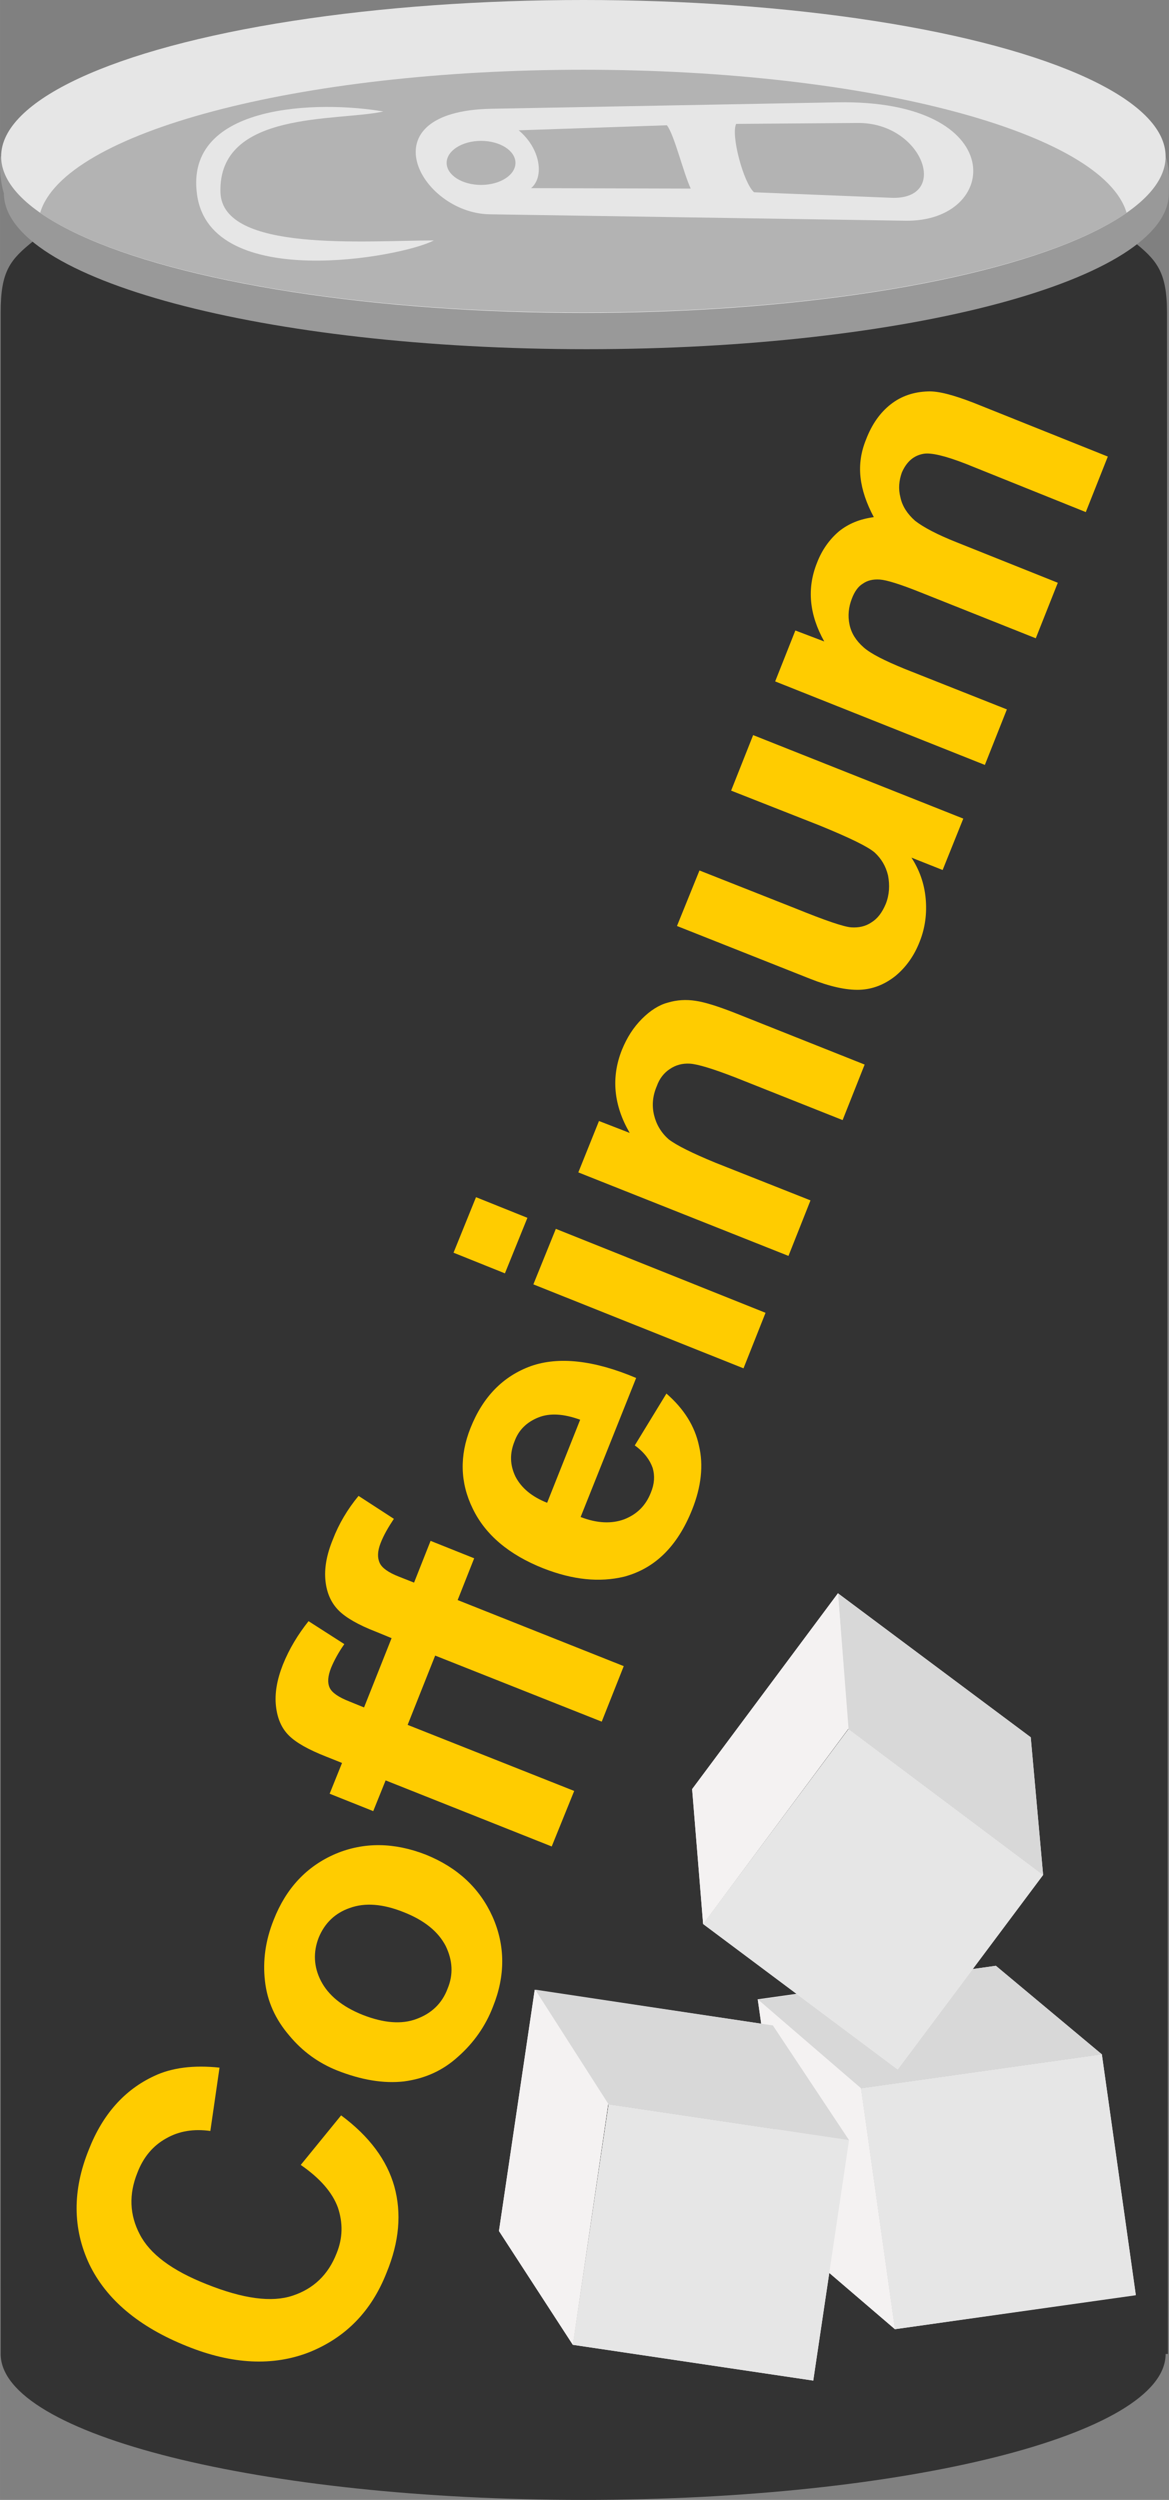
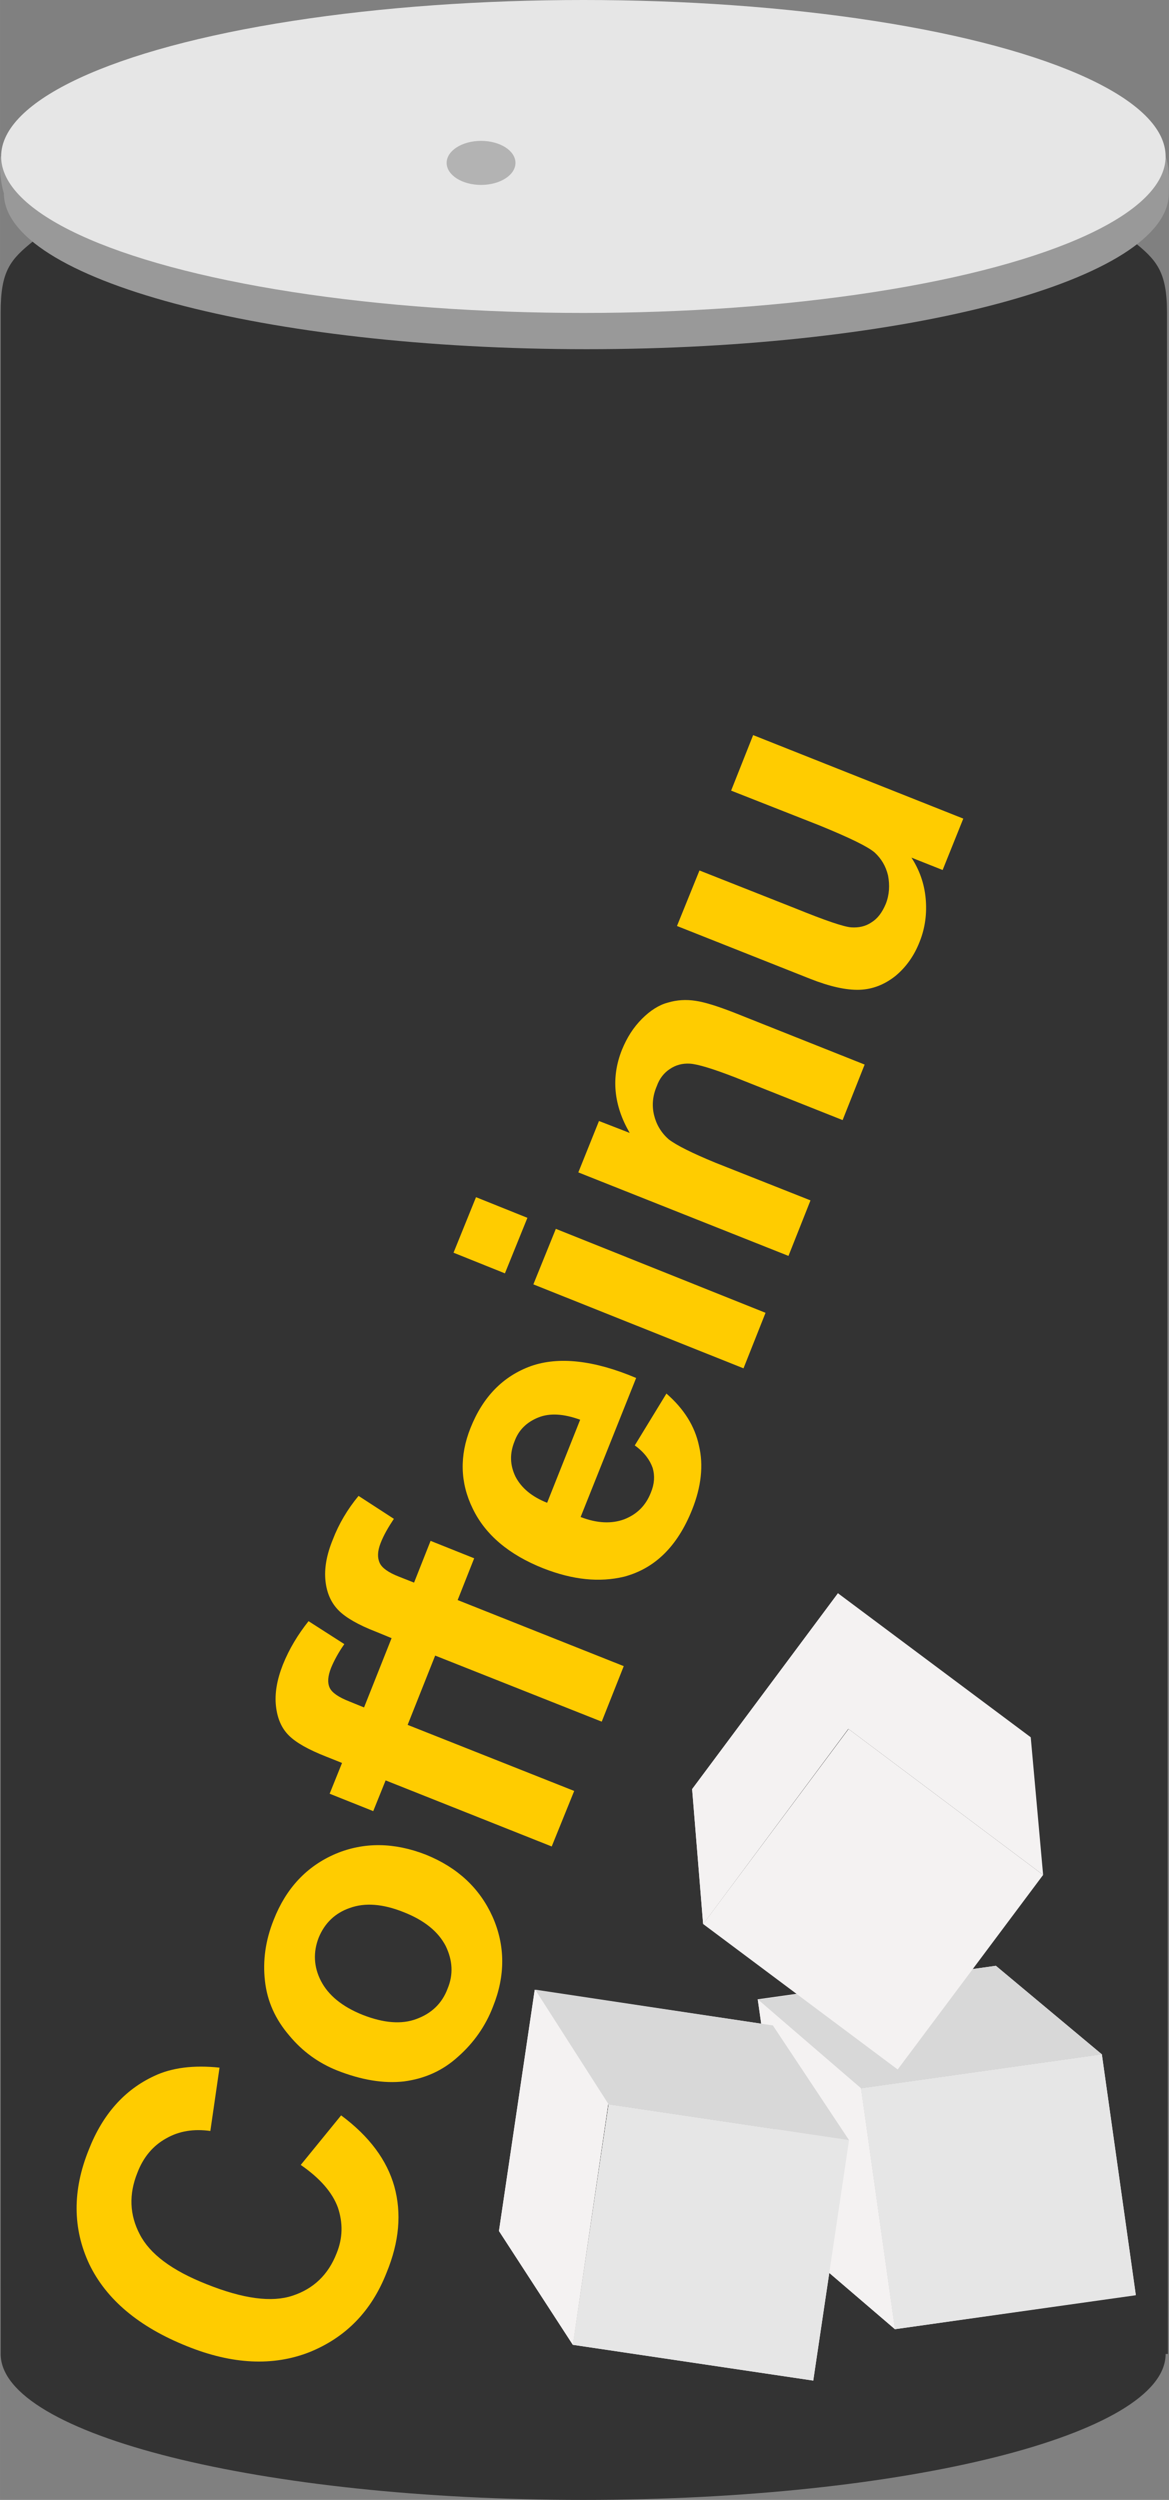
<svg xmlns="http://www.w3.org/2000/svg" xmlns:ns1="http://sodipodi.sourceforge.net/DTD/sodipodi-0.dtd" xmlns:ns2="http://www.inkscape.org/namespaces/inkscape" xml:space="preserve" width="25.478mm" height="54.48mm" version="1.1" style="clip-rule:evenodd;fill-rule:evenodd;image-rendering:optimizeQuality;shape-rendering:geometricPrecision;text-rendering:geometricPrecision" viewBox="0 0 2547.766 5448" id="svg62" ns1:docname="2578.svg" ns2:version="0.92.4 (5da689c313, 2019-01-14)">
  <rect x="0" y="0" width="2547.766" height="5448" fill="#808080" stroke="none" />
  <ns1:namedview pagecolor="#ffffff" bordercolor="#666666" borderopacity="1" objecttolerance="10" gridtolerance="10" guidetolerance="10" ns2:pageopacity="0" ns2:pageshadow="2" ns2:window-width="640" ns2:window-height="480" id="namedview64" showgrid="false" ns2:zoom="0.2102413" ns2:cx="46.844883" ns2:cy="90.822046" ns2:window-x="0" ns2:window-y="0" ns2:window-maximized="0" ns2:current-layer="svg62" />
  <defs id="defs4">
    <style type="text/css" id="style2">
   
    .fil0 {fill:#333333}
    .fil1 {fill:#999999}
    .fil3 {fill:#B3B3B3}
    .fil2 {fill:#E6E6E6}
    .fil7 {fill:#D8D8D8;fill-rule:nonzero}
    .fil6 {fill:#E6E6E6;fill-rule:nonzero}
    .fil5 {fill:#F4F2F2;fill-rule:nonzero}
    .fil4 {fill:#FFCC00;fill-rule:nonzero}
   
  </style>
  </defs>
  <g id="Vrstva_x0020_1" transform="translate(-9260.562,-11805)">
    <path class="fil0" d="m 11728,12329 c 53,42 76,67 76,157 l 2,4449 h -5 c 0,176 -568,318 -1269,318 -701,0 -1270,-142 -1270,-318 v -4449 c 0,-90 20,-115 73,-157 z" id="path7" ns2:connector-curvature="0" style="fill:#333333" />
    <path class="fil1" d="m 11801,12146 c 7,21 8,38 7,80 0,188 -568,340 -1269,340 -701,0 -1270,-152 -1270,-340 -6,-17 -11,-56 -7,-80 z" id="path9" ns2:connector-curvature="0" style="fill:#999999" />
    <ellipse class="fil2" cx="10532" cy="12146" rx="1269" ry="341" id="ellipse11" style="fill:#e6e6e6" />
-     <path class="fil3" d="m 10532,11957 c 622,0 1133,137 1184,312 -184,127 -645,217 -1184,217 -540,0 -1000,-90 -1184,-217 51,-175 561,-312 1184,-312 z" id="path13" ns2:connector-curvature="0" style="fill:#b3b3b3" />
    <path class="fil2" d="m 10332,12042 c -276,5 -156,227 -5,230 l 906,14 c 209,4 230,-265 -148,-258 z m 533,33 264,-2 c 143,-2 204,169 73,163 l -298,-12 c -23,-20 -51,-125 -39,-149 z m -99,141 c -16,-34 -36,-118 -52,-138 l -323,11 c 48,40 56,102 27,126 z" id="path15" ns2:connector-curvature="0" style="fill:#e6e6e6" />
    <ellipse class="fil3" cx="10309" cy="12160" rx="75" ry="48" id="ellipse17" style="fill:#b3b3b3" />
    <path class="fil2" d="m 10096,12048 c -100,22 -360,-3 -355,176 4,132 317,105 465,105 -70,37 -487,113 -516,-100 -28,-200 268,-205 406,-181 z" id="path19" ns2:connector-curvature="0" style="fill:#e6e6e6" />
    <g id="_588112976">
      <path class="fil4" d="m 9916,16523 88,-108 c 62,46 100,98 116,155 16,58 11,120 -17,188 -33,84 -89,141 -168,173 -79,31 -168,27 -267,-13 -105,-42 -176,-102 -213,-179 -36,-77 -37,-160 -1,-249 30,-77 78,-131 143,-161 38,-18 86,-24 142,-18 l -20,138 c -36,-5 -68,0 -96,16 -29,16 -50,41 -63,75 -19,47 -17,92 5,134 22,43 70,79 146,109 80,32 142,40 187,25 46,-15 78,-46 96,-92 14,-34 14,-67 3,-100 -12,-33 -39,-64 -81,-93 z" id="path21" ns2:connector-curvature="0" style="fill:#ffcc00;fill-rule:nonzero" />
      <path id="1" class="fil4" d="m 9995,16317 c -40,-16 -75,-41 -104,-76 -30,-35 -48,-74 -53,-119 -5,-44 1,-88 19,-133 27,-69 72,-117 135,-144 62,-26 128,-25 197,2 69,28 117,73 145,135 28,63 28,129 1,196 -16,42 -42,79 -76,109 -34,31 -73,48 -118,54 -44,5 -93,-3 -146,-24 z m 56,-121 c 46,18 85,21 117,9 33,-12 56,-34 68,-66 13,-31 11,-62 -4,-93 -16,-31 -46,-56 -92,-74 -45,-18 -84,-21 -117,-9 -32,11 -55,33 -68,65 -12,31 -11,63 5,94 16,31 46,56 91,74 z" ns2:connector-curvature="0" style="fill:#ffcc00;fill-rule:nonzero" />
      <path id="2" class="fil4" d="m 9979,15714 27,-67 -35,-14 c -38,-15 -65,-30 -81,-46 -16,-16 -25,-37 -28,-64 -3,-27 2,-57 15,-90 14,-35 33,-66 56,-95 l 78,50 c -12,17 -22,35 -29,52 -7,18 -8,32 -3,43 5,11 20,21 43,30 l 32,13 60,-151 -34,-14 c -39,-15 -66,-31 -81,-46 -16,-16 -26,-37 -29,-64 -3,-27 2,-57 16,-91 13,-34 32,-66 56,-95 l 77,50 c -12,18 -22,35 -29,53 -7,18 -7,32 -2,43 5,11 19,21 42,30 l 33,13 36,-91 95,38 -36,91 362,144 -48,121 -363,-144 -60,151 363,144 -49,121 -362,-144 -27,67 z" ns2:connector-curvature="0" style="fill:#ffcc00;fill-rule:nonzero" />
      <path id="3" class="fil4" d="m 10644,14955 69,-113 c 38,33 62,71 71,114 10,42 5,89 -15,139 -32,80 -81,128 -148,146 -54,13 -112,7 -176,-18 -76,-30 -127,-74 -154,-130 -28,-57 -29,-116 -5,-176 27,-68 71,-113 132,-135 60,-21 137,-13 229,26 l -121,303 c 36,14 68,15 95,5 28,-11 47,-30 58,-58 8,-19 9,-37 4,-54 -6,-17 -18,-34 -39,-49 z m -119,-56 c -36,-13 -66,-15 -91,-5 -25,10 -43,27 -52,52 -11,27 -10,52 2,77 13,25 36,44 69,57 z" ns2:connector-curvature="0" style="fill:#ffcc00;fill-rule:nonzero" />
-       <path id="4" class="fil4" d="m 10361,14580 -112,-45 49,-121 112,45 z m 520,207 -458,-183 49,-121 457,183 z" ns2:connector-curvature="0" style="fill:#ffcc00;fill-rule:nonzero" />
+       <path id="4" class="fil4" d="m 10361,14580 -112,-45 49,-121 112,45 z m 520,207 -458,-183 49,-121 457,183 " ns2:connector-curvature="0" style="fill:#ffcc00;fill-rule:nonzero" />
      <path id="5" class="fil4" d="m 11145,14125 -48,121 -234,-93 c -49,-19 -82,-29 -99,-30 -16,-1 -31,3 -44,12 -12,8 -22,20 -28,37 -9,21 -11,42 -6,63 5,21 16,39 32,53 17,13 51,30 102,51 l 207,82 -48,121 -458,-182 45,-112 67,26 c -35,-60 -41,-121 -17,-181 11,-27 25,-49 44,-68 18,-18 37,-30 56,-35 20,-6 40,-7 60,-4 21,3 49,12 85,26 z" ns2:connector-curvature="0" style="fill:#ffcc00;fill-rule:nonzero" />
      <path id="6" class="fil4" d="m 11315,13701 -68,-27 c 17,26 28,56 31,89 3,32 -1,64 -13,94 -12,31 -30,56 -53,75 -24,19 -50,29 -78,30 -29,1 -65,-7 -108,-24 l -290,-115 49,-121 210,83 c 64,26 105,40 121,41 16,1 31,-2 44,-11 13,-8 23,-21 31,-40 8,-20 9,-41 5,-62 -5,-21 -15,-37 -29,-50 -15,-13 -54,-32 -120,-59 l -193,-76 48,-121 458,182 z" ns2:connector-curvature="0" style="fill:#ffcc00;fill-rule:nonzero" />
-       <path id="7" class="fil4" d="m 10950,13290 44,-111 63,24 c -33,-59 -38,-116 -16,-171 11,-29 28,-52 48,-69 21,-17 46,-27 76,-31 -16,-30 -26,-59 -29,-87 -3,-28 1,-55 12,-82 13,-34 31,-59 54,-77 23,-18 50,-27 81,-28 23,-1 56,8 100,25 l 292,117 -48,121 -261,-105 c -46,-18 -77,-25 -93,-22 -22,4 -37,18 -47,41 -6,17 -8,35 -3,54 4,19 15,36 32,51 18,14 48,30 91,47 l 220,88 -48,121 -251,-100 c -45,-18 -74,-27 -89,-28 -15,-1 -27,2 -37,9 -10,6 -18,17 -24,33 -7,18 -9,37 -5,56 4,19 14,35 31,50 16,14 46,29 90,47 l 222,88 -48,121 z" ns2:connector-curvature="0" style="fill:#ffcc00;fill-rule:nonzero" />
    </g>
    <polygon class="fil5" points="11662,16282 11137,16356 11211,16881 11736,16806 " id="polygon31" style="fill:#f4f2f2;fill-rule:nonzero" />
    <polygon class="fil5" points="10987,16689 11211,16881 11137,16356 11137,16356 11662,16282 11431,16089 10912,16162 " id="polygon33" style="fill:#f4f2f2;fill-rule:nonzero" />
    <polygon class="fil6" points="11211,16881 11137,16356 11662,16282 11736,16807 " id="polygon35" style="fill:#e6e6e6;fill-rule:nonzero" />
    <polygon class="fil7" points="11431,16089 11662,16282 11137,16356 10912,16163 " id="polygon37" style="fill:#d8d8d8;fill-rule:nonzero" />
    <polygon class="fil5" points="10912,16162 11137,16356 11211,16881 10987,16689 " id="polygon39" style="fill:#f4f2f2;fill-rule:nonzero" />
    <polygon class="fil5" points="11534,15891 11110,15573 10793,15998 11217,16315 " id="polygon41" style="fill:#f4f2f2;fill-rule:nonzero" />
    <polygon class="fil5" points="10769,15704 10793,15998 11109,15573 11110,15573 11534,15891 11507,15591 11088,15278 11087,15277 " id="polygon43" style="fill:#f4f2f2;fill-rule:nonzero" />
-     <polygon class="fil6" points="10793,15998 11110,15573 11534,15891 11217,16315 " id="polygon45" style="fill:#e6e6e6;fill-rule:nonzero" />
-     <polygon class="fil7" points="11507,15591 11534,15891 11110,15573 11087,15278 " id="polygon47" style="fill:#d8d8d8;fill-rule:nonzero" />
    <polygon class="fil5" points="11087,15277 11109,15573 10793,15998 10769,15704 " id="polygon49" style="fill:#f4f2f2;fill-rule:nonzero" />
    <polygon class="fil5" points="11111,16469 10587,16391 10509,16915 11033,16993 " id="polygon51" style="fill:#f4f2f2;fill-rule:nonzero" />
    <polygon class="fil5" points="10348,16667 10509,16915 10586,16391 10587,16391 11111,16469 10945,16219 10427,16142 10426,16141 " id="polygon53" style="fill:#f4f2f2;fill-rule:nonzero" />
    <polygon class="fil6" points="10509,16915 10587,16391 11111,16469 11033,16993 " id="polygon55" style="fill:#e6e6e6;fill-rule:nonzero" />
    <polygon class="fil7" points="10945,16219 11111,16469 10587,16391 10427,16141 " id="polygon57" style="fill:#d8d8d8;fill-rule:nonzero" />
    <polygon class="fil5" points="10426,16141 10586,16391 10509,16915 10348,16667 " id="polygon59" style="fill:#f4f2f2;fill-rule:nonzero" />
  </g>
</svg>